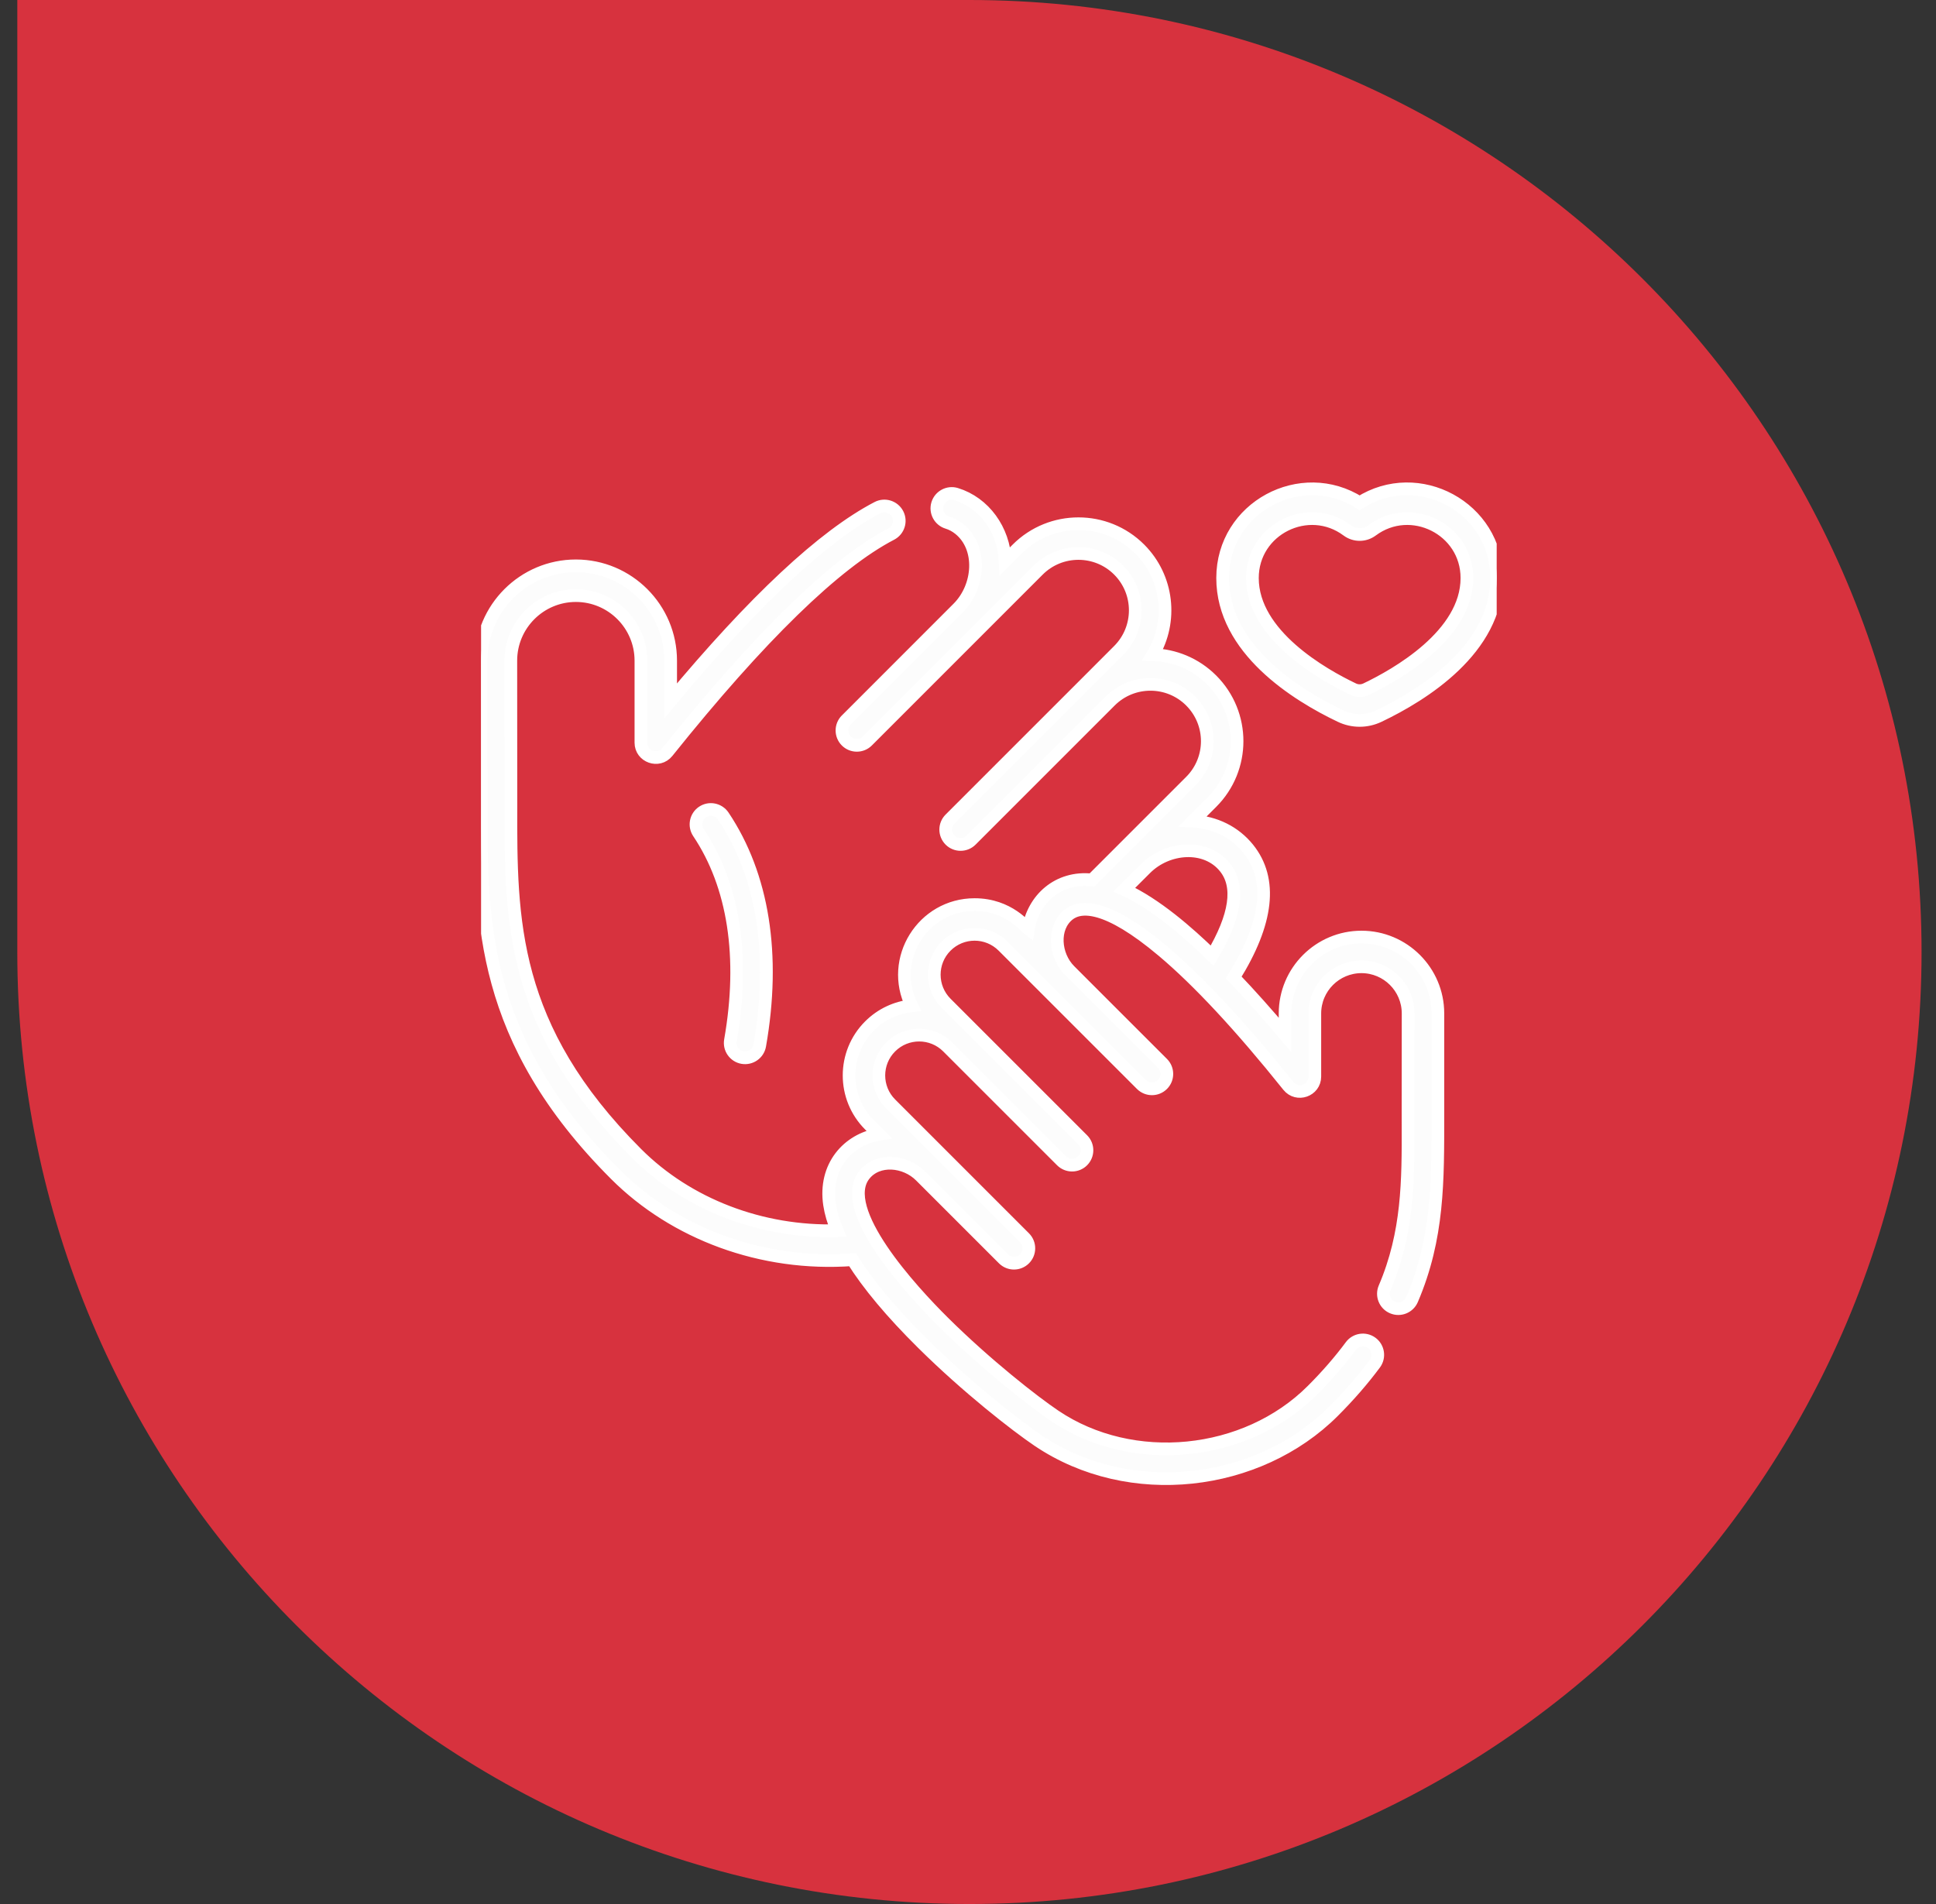
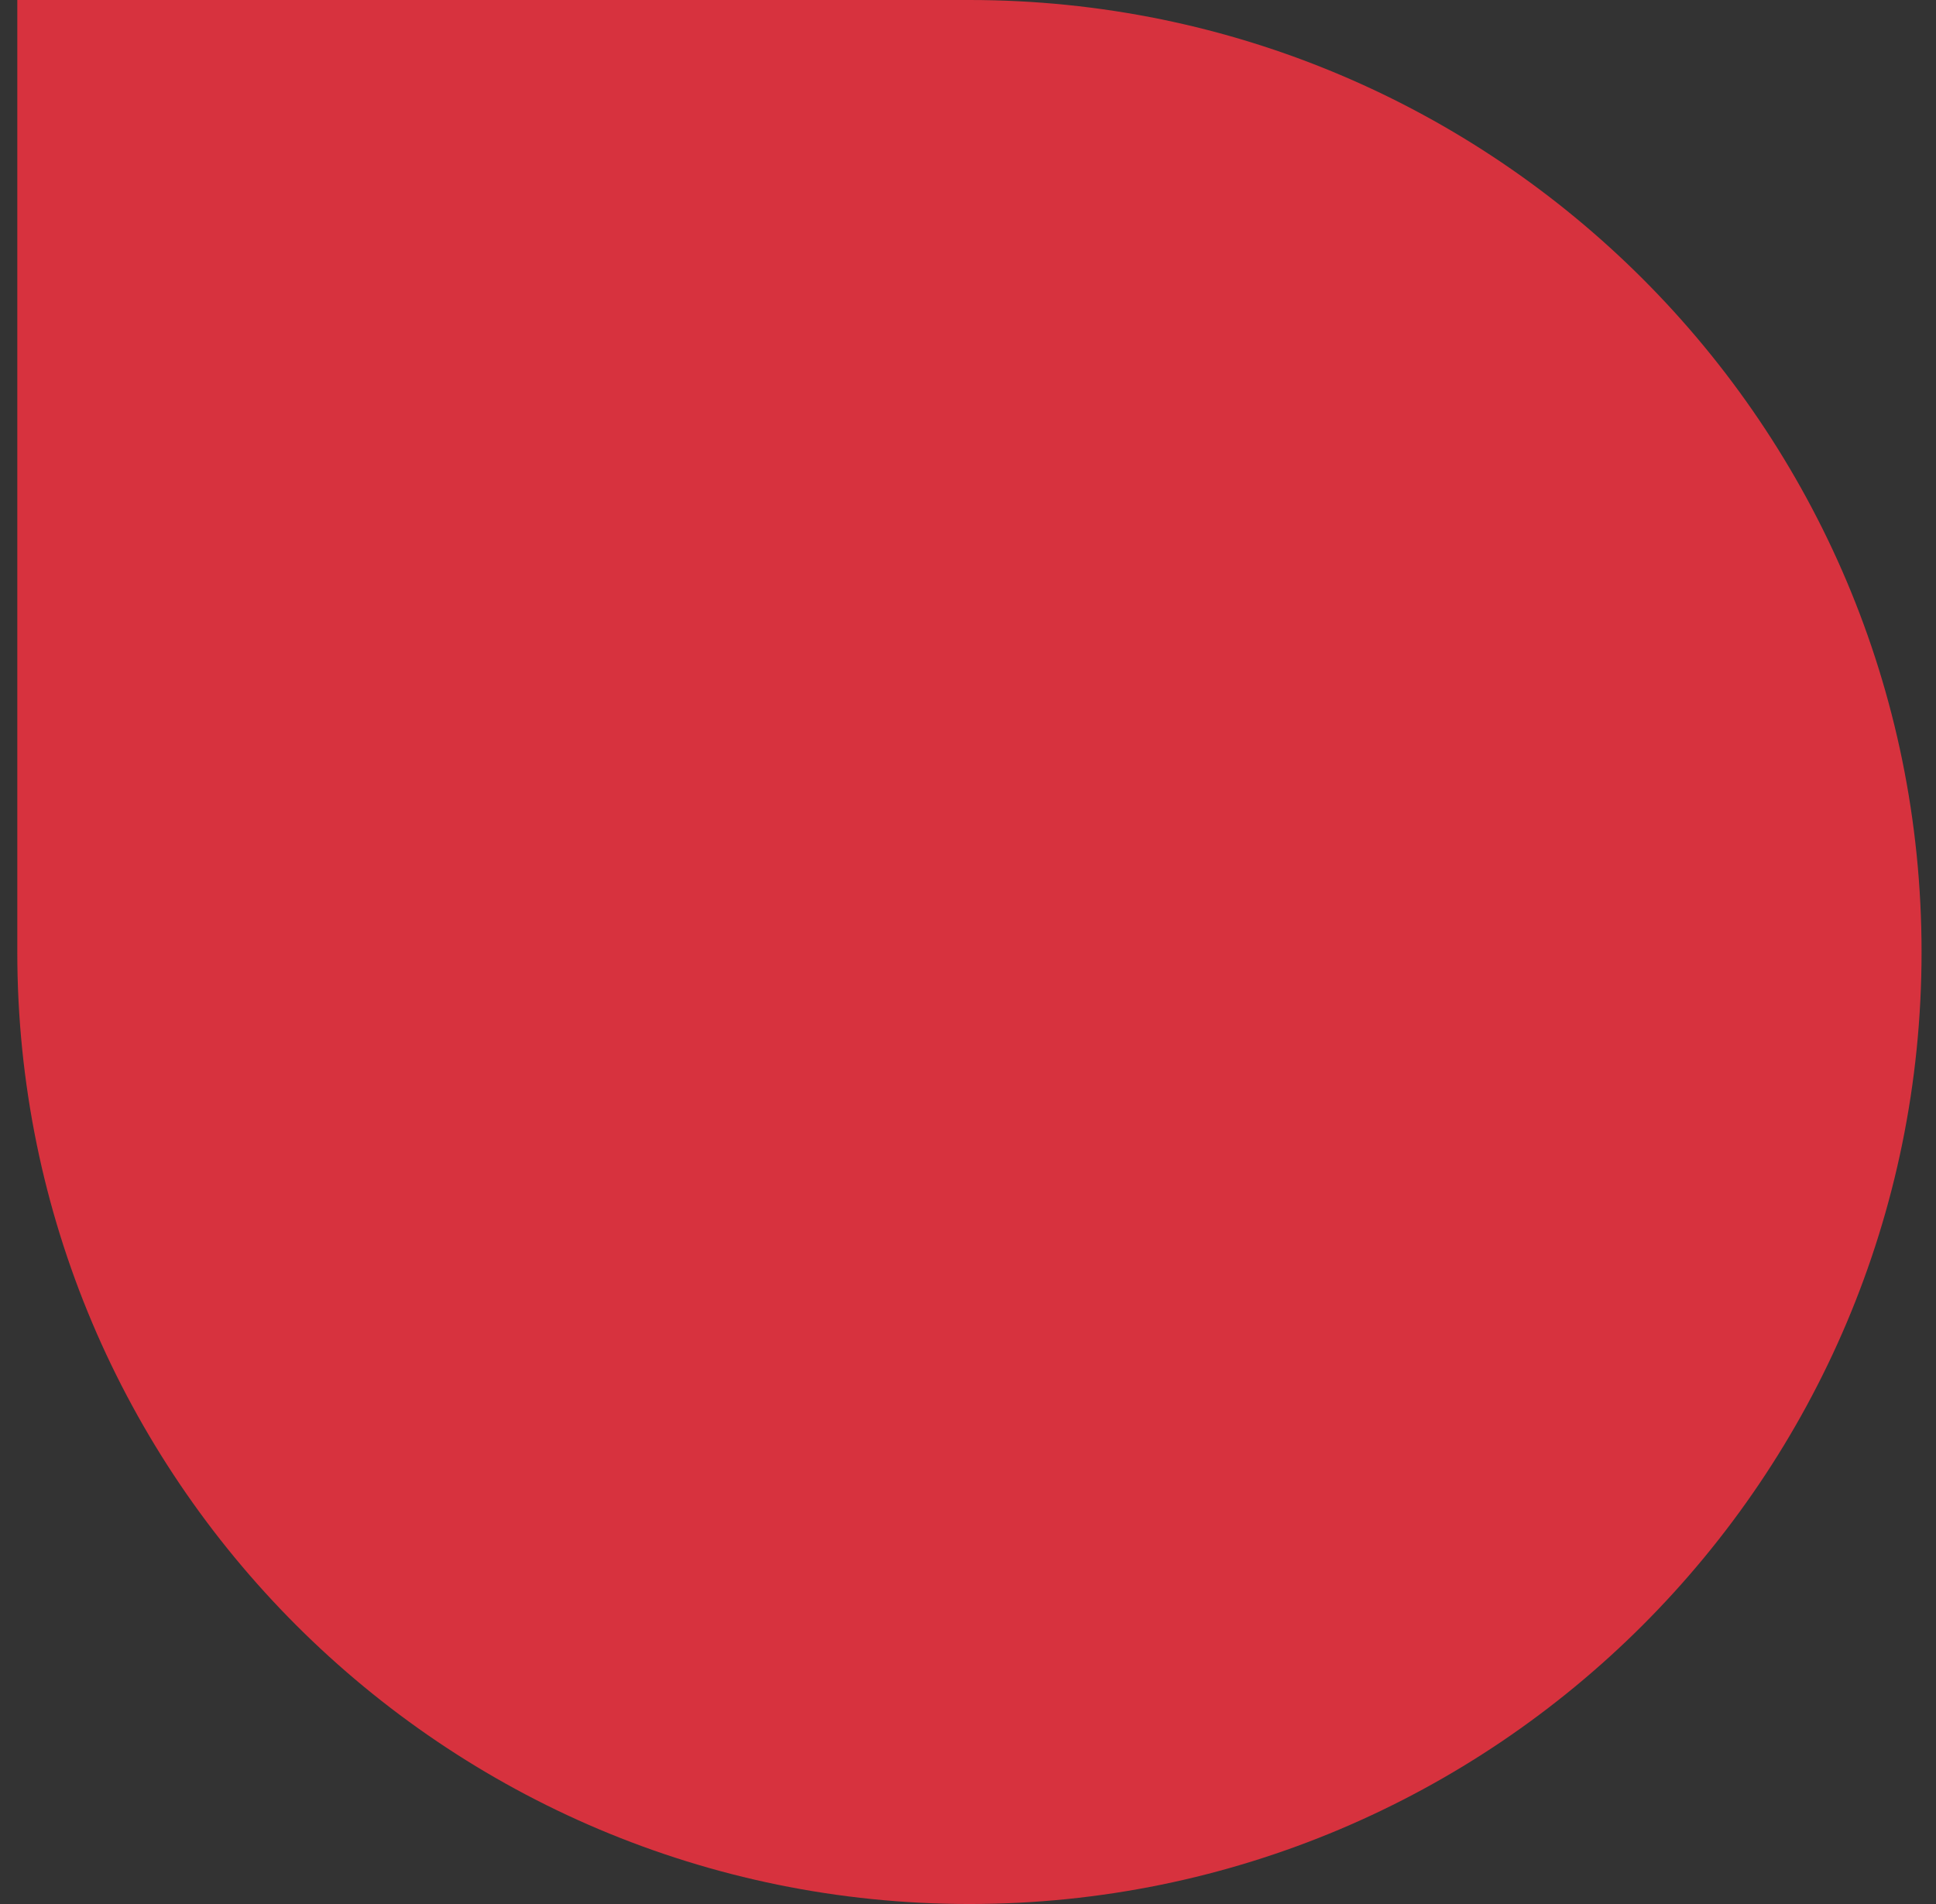
<svg xmlns="http://www.w3.org/2000/svg" width="61" height="60" viewBox="0 0 61 60" fill="none">
  <rect x="0" y="0" width="61" height="60" fill="#333333" stroke="none" />
  <path d="M0.545 0H30.545C47.114 0 60.545 13.431 60.545 30V30C60.545 46.569 47.114 60 30.545 60V60C13.977 60 0.545 46.569 0.545 30V0Z" fill="#D7323E" />
  <g clip-path="url(#clip0_11221_800)">
-     <path d="M23.395 33.327C23.649 33.371 23.893 33.202 23.938 32.946C24.44 30.088 24.042 27.588 22.788 25.716C22.643 25.502 22.352 25.444 22.137 25.588C21.922 25.733 21.865 26.024 22.009 26.239C23.126 27.905 23.474 30.168 23.015 32.784C22.97 33.039 23.14 33.282 23.395 33.327ZM42.84 15.844C41 14.669 38.523 15.982 38.523 18.215C38.523 20.46 40.85 21.904 42.237 22.565C42.62 22.748 43.06 22.748 43.444 22.565C44.831 21.904 47.158 20.46 47.158 18.215C47.158 15.987 44.685 14.666 42.84 15.844ZM43.04 21.719C42.913 21.779 42.767 21.779 42.641 21.719C41.684 21.263 39.461 20.01 39.461 18.215C39.461 16.672 41.227 15.802 42.45 16.713C42.684 16.887 42.998 16.887 43.231 16.713C44.454 15.802 46.22 16.672 46.22 18.215C46.22 20.01 43.996 21.263 43.04 21.719ZM42.898 29.529C41.571 29.529 40.491 30.608 40.491 31.936V32.615C39.925 31.943 39.385 31.338 38.872 30.802C39.951 29.075 40.104 27.71 39.326 26.743C38.906 26.222 38.289 25.914 37.588 25.876L38.178 25.286C39.244 24.22 39.245 22.493 38.178 21.427C37.665 20.914 36.997 20.648 36.324 20.63C36.949 19.582 36.81 18.203 35.91 17.302C34.846 16.238 33.114 16.238 32.05 17.302L31.671 17.681C31.631 16.698 31.012 15.844 30.126 15.571C29.879 15.495 29.617 15.634 29.54 15.881C29.464 16.128 29.603 16.391 29.85 16.467C29.987 16.509 30.109 16.575 30.224 16.667C30.955 17.253 30.873 18.48 30.186 19.166C30.178 19.175 26.672 22.68 26.666 22.687C26.483 22.87 26.483 23.167 26.666 23.35C26.849 23.533 27.146 23.533 27.329 23.35C27.62 23.059 32.229 18.45 32.713 17.965C33.411 17.267 34.548 17.267 35.246 17.965C35.945 18.664 35.945 19.8 35.246 20.499L34.319 21.427L29.935 25.811C29.752 25.994 29.752 26.29 29.935 26.474C30.118 26.657 30.415 26.657 30.598 26.474L34.981 22.09C35.68 21.391 36.816 21.391 37.515 22.09C38.215 22.79 38.215 23.923 37.515 24.623C36.86 25.278 35.106 27.032 34.409 27.729C33.334 27.61 32.551 28.343 32.401 29.285C32.328 29.233 31.792 28.506 30.708 28.506C29.078 28.506 28.001 30.223 28.728 31.695C28.242 31.746 27.771 31.957 27.4 32.328C26.538 33.189 26.538 34.59 27.4 35.452L27.695 35.747C26.723 35.906 25.956 36.752 26.138 37.959C26.177 38.217 26.257 38.491 26.378 38.781C23.994 38.846 21.672 37.963 20.059 36.349C16.084 32.374 16.091 28.981 16.098 25.389C16.099 24.935 16.099 25.1 16.095 20.818C16.095 19.688 17.015 18.769 18.145 18.769C19.275 18.769 20.194 19.688 20.194 20.818V23.403C20.194 23.844 20.752 24.041 21.029 23.696C23.944 20.056 26.317 17.746 28.081 16.83C28.311 16.71 28.4 16.427 28.281 16.198C28.161 15.968 27.878 15.878 27.648 15.998C25.946 16.883 23.756 18.929 21.131 22.086V20.818C21.131 19.171 19.792 17.831 18.145 17.831C16.498 17.831 15.158 19.171 15.158 20.818C15.159 26.317 15.162 24.904 15.161 25.387C15.153 29.013 15.146 32.762 19.396 37.012C21.248 38.864 23.995 39.906 26.861 39.696C27.355 40.484 28.092 41.365 29.069 42.332C30.474 43.725 32.016 44.927 32.709 45.395C35.592 47.341 39.647 46.842 42.011 44.478C42.505 43.984 42.945 43.477 43.319 42.973C43.473 42.765 43.429 42.471 43.221 42.317C43.013 42.163 42.719 42.207 42.565 42.415C42.219 42.882 41.81 43.353 41.348 43.815C39.245 45.918 35.681 46.27 33.234 44.618C32.57 44.17 31.088 43.014 29.728 41.666C28.736 40.682 26.358 38.111 27.239 37.017C27.663 36.49 28.519 36.571 29.003 37.055L31.617 39.669C31.801 39.852 32.097 39.852 32.28 39.669C32.463 39.486 32.463 39.189 32.28 39.006C31.817 38.543 28.527 35.253 28.063 34.788C27.567 34.293 27.567 33.486 28.063 32.991C28.558 32.495 29.365 32.495 29.86 32.991L33.448 36.579C33.631 36.762 33.928 36.762 34.111 36.579C34.294 36.395 34.294 36.099 34.111 35.916C33.919 35.723 29.818 31.623 29.809 31.614C29.313 31.118 29.313 30.311 29.809 29.816C30.306 29.319 31.11 29.319 31.607 29.816C31.654 29.863 35.958 34.167 35.965 34.174C36.148 34.357 36.444 34.357 36.628 34.174C36.811 33.991 36.811 33.694 36.628 33.511C36.556 33.44 33.637 30.521 33.704 30.587C33.224 30.107 33.154 29.236 33.666 28.824C34.044 28.521 34.866 28.474 36.639 29.968C37.761 30.913 39.091 32.343 40.593 34.218C40.87 34.563 41.428 34.367 41.428 33.925V31.936C41.428 31.125 42.087 30.466 42.898 30.466C43.708 30.466 44.367 31.125 44.367 31.936C44.364 35.891 44.364 35.108 44.365 35.455C44.369 37.197 44.372 38.843 43.627 40.585C43.525 40.823 43.635 41.099 43.873 41.2C44.111 41.303 44.387 41.192 44.489 40.954C45.323 39.004 45.305 37.222 45.305 35.104V31.936C45.305 30.608 44.225 29.529 42.898 29.529ZM35.429 28.035L36.096 27.369C36.787 26.677 37.995 26.585 38.595 27.331C39.075 27.926 38.938 28.862 38.193 30.116C37.414 29.359 36.418 28.493 35.429 28.035Z" fill="#FCFCFC" stroke="white" stroke-width="0.4" />
-   </g>
+     </g>
  <defs>
    <clipPath id="clip0_11221_800">
-       <rect width="32" height="32" fill="white" transform="translate(15.158 15)" />
-     </clipPath>
+       </clipPath>
  </defs>
</svg>